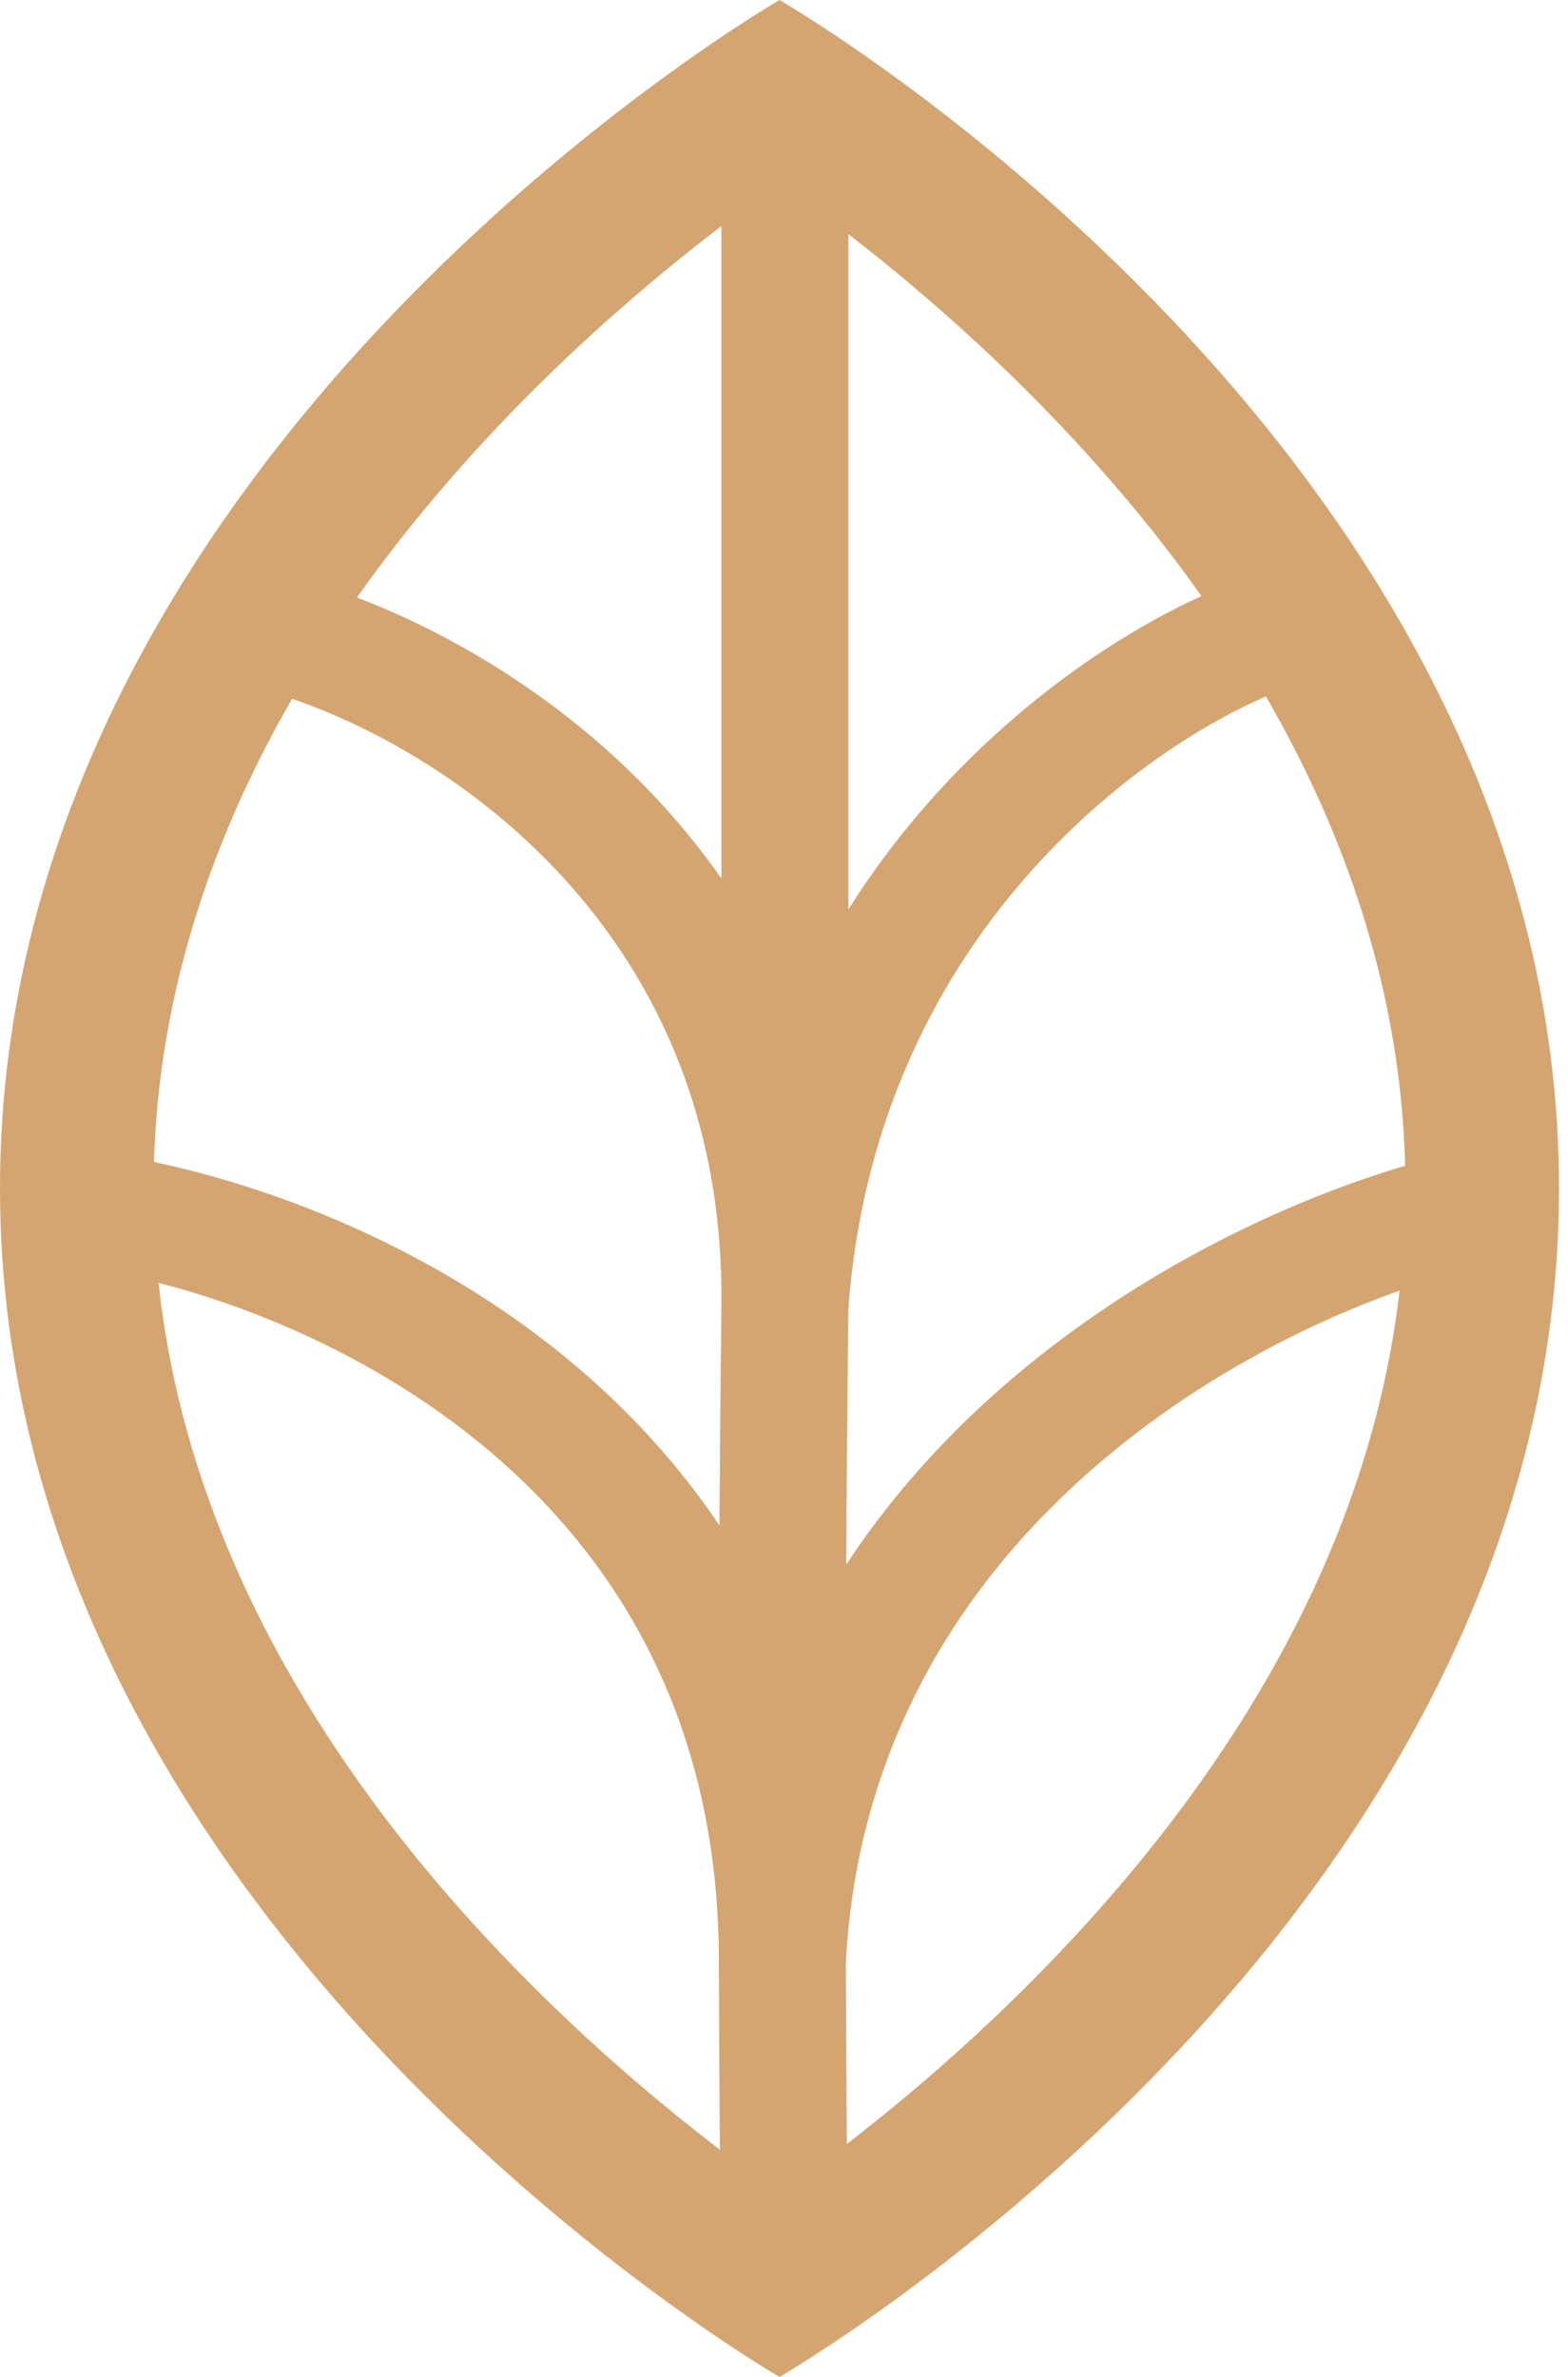
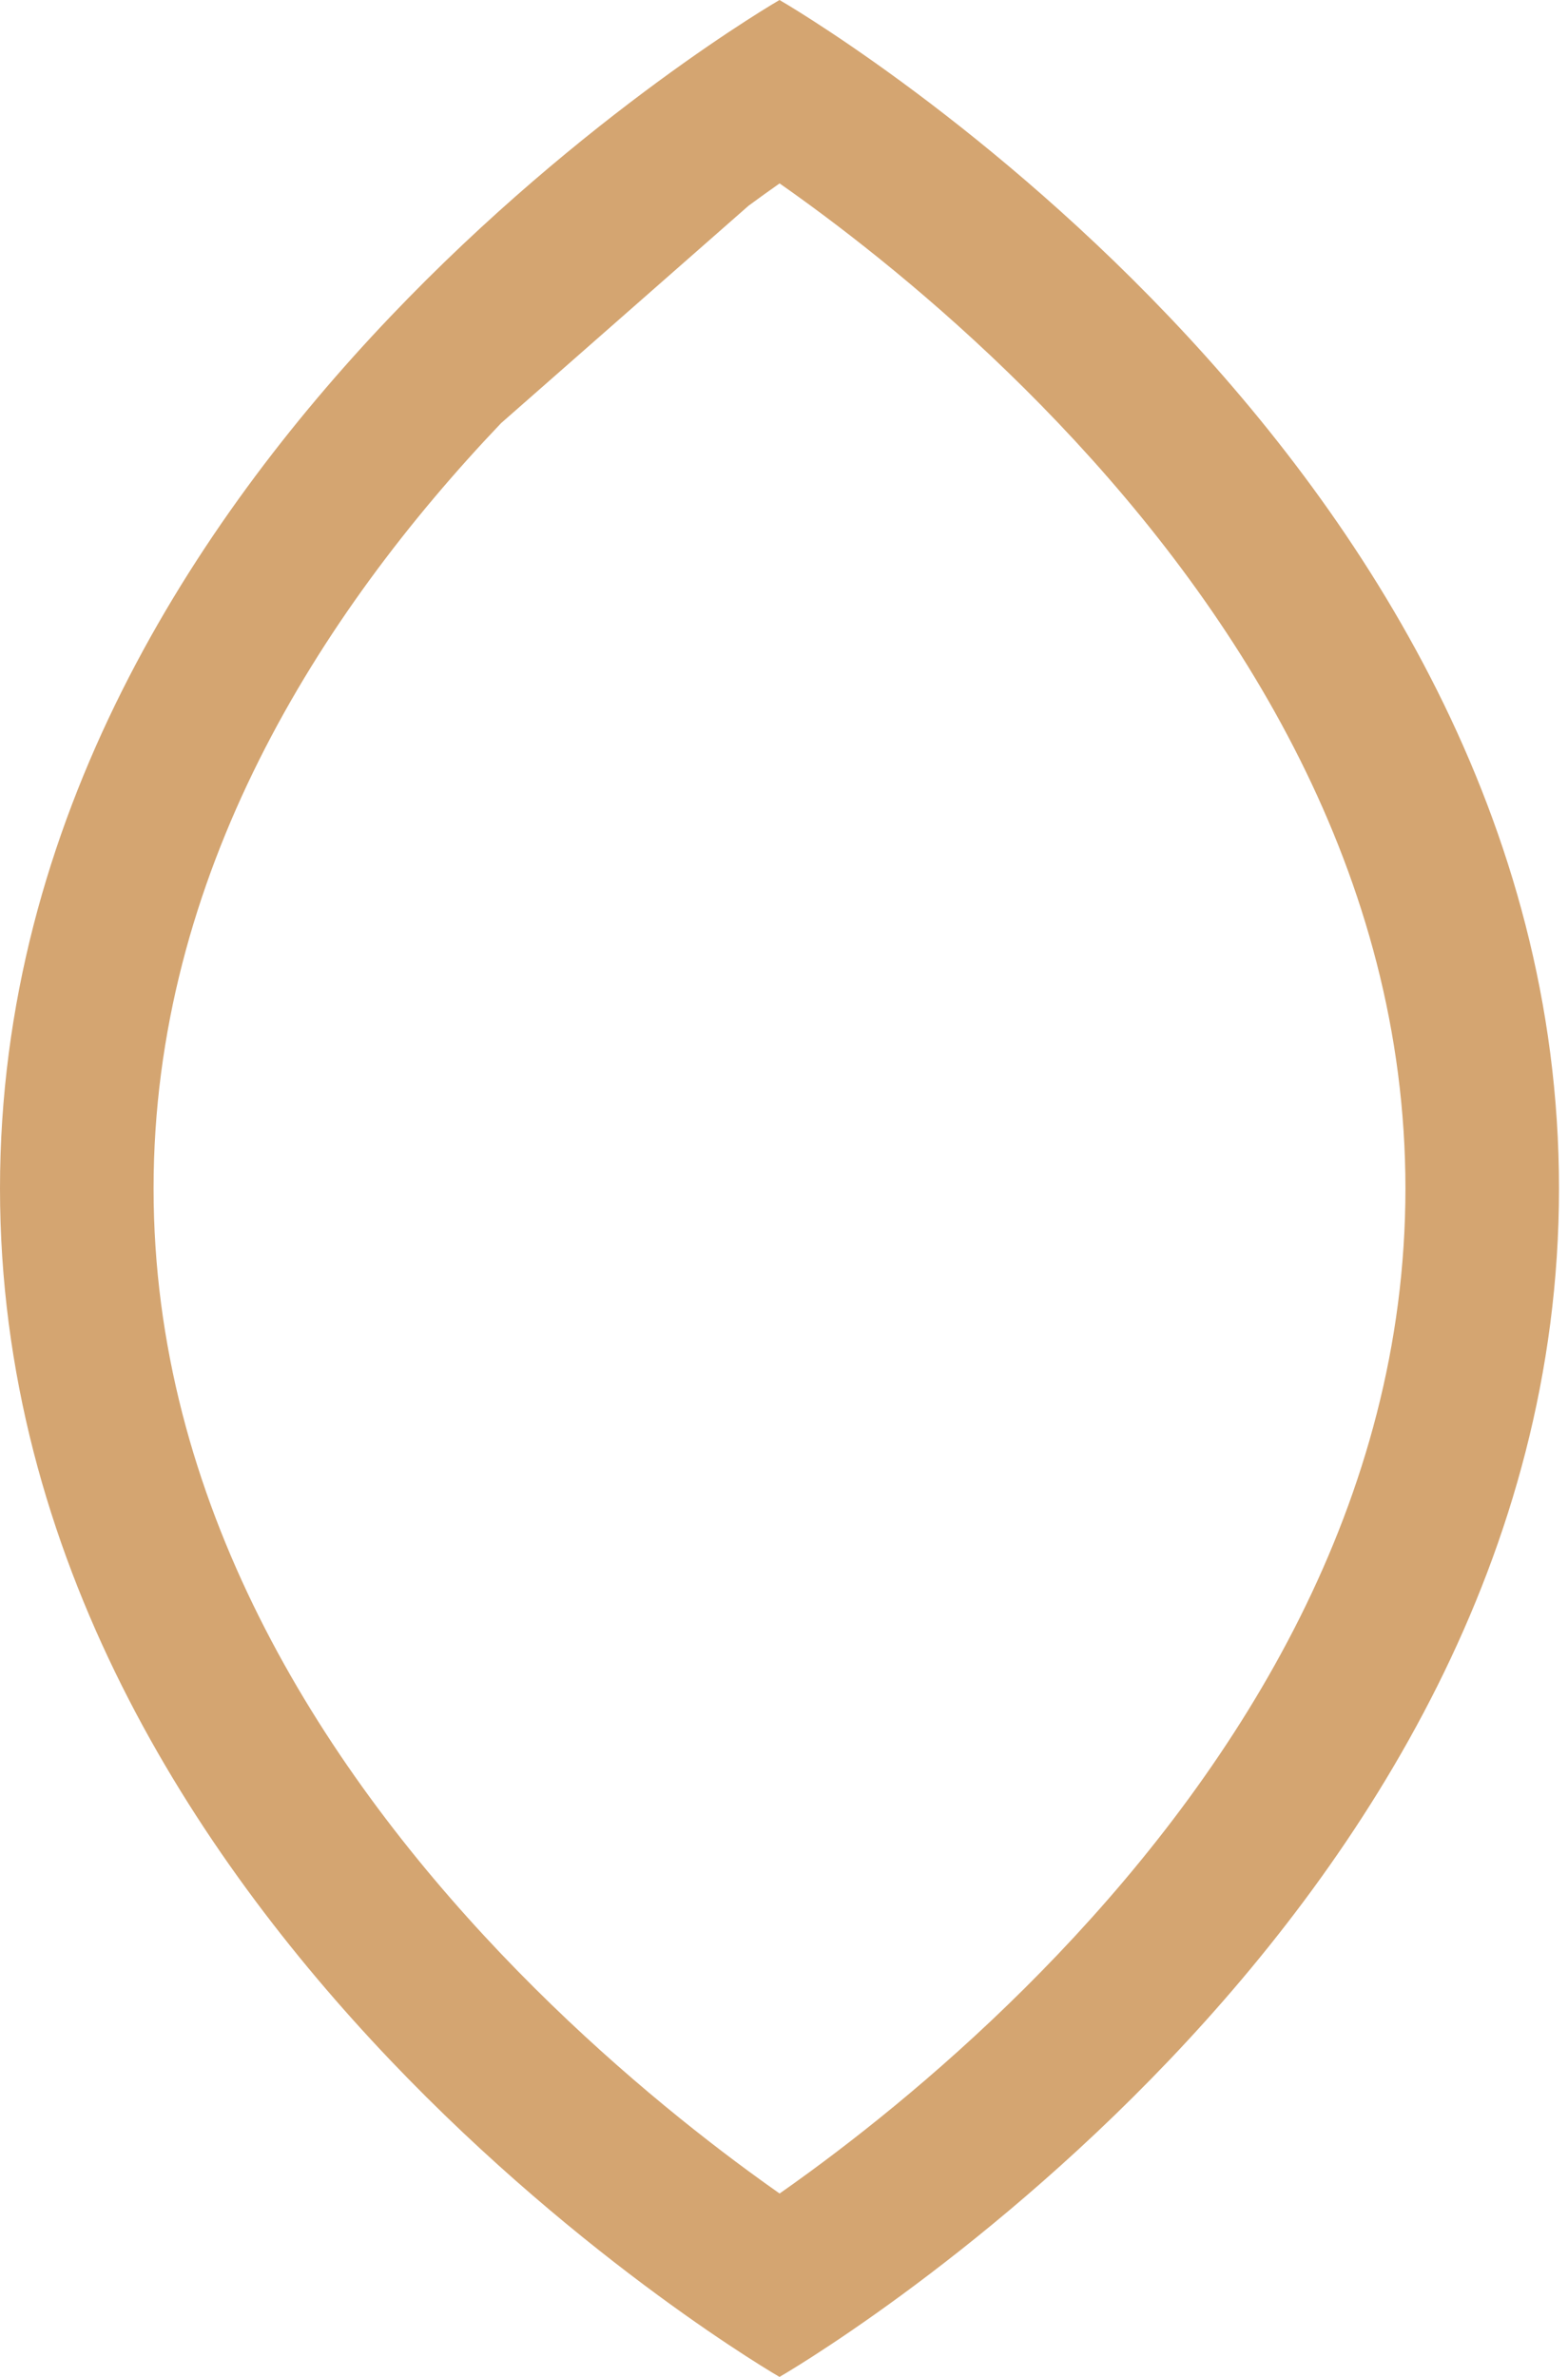
<svg xmlns="http://www.w3.org/2000/svg" width="99" height="150" viewBox="0 0 99 150" fill="none">
-   <path fill-rule="evenodd" clip-rule="evenodd" d="M45.548 55.442V8.363H53.567V57.388C60.983 45.65 71.76 38.954 78.461 36.549L81.393 43.368C73.178 46.316 55.329 58.425 53.565 82.592C53.501 88.08 53.457 93.501 53.429 98.736C63.781 83 81.569 75.088 91.787 72.761L93.727 79.87C80.746 82.826 54.892 95.826 53.406 123.836C53.437 133.138 53.507 140.513 53.566 144.679L45.548 144.774C45.489 140.564 45.418 133.13 45.387 123.766C45.387 123.645 45.386 123.524 45.386 123.403C45.284 108.081 38.548 97.788 30.25 91.029C21.765 84.115 11.54 80.829 4.876 79.94L6.035 72.691C14.018 73.756 25.764 77.558 35.587 85.56C39.242 88.538 42.618 92.089 45.425 96.27C45.453 91.755 45.493 87.118 45.548 82.432V81.286C45.249 56.974 25.921 45.955 16.388 43.482L18.578 36.434C25.979 38.354 37.733 44.262 45.548 55.442Z" fill="#D4A571" />
-   <path fill-rule="evenodd" clip-rule="evenodd" d="M31.631 26.709C20.155 38.764 9.696 55.231 9.696 75C9.696 94.769 20.155 111.236 31.631 123.291C37.297 129.243 42.991 133.879 47.267 137.021C47.961 137.531 48.614 137.999 49.222 138.426C49.829 138.001 50.481 137.535 51.172 137.028C55.447 133.893 61.139 129.266 66.804 123.32C78.274 111.282 88.736 94.816 88.736 75C88.736 55.184 78.274 38.718 66.804 26.68C61.139 20.734 55.447 16.107 51.172 12.972C50.481 12.465 49.829 11.999 49.222 11.574C48.614 12.001 47.961 12.469 47.267 12.979C42.991 16.121 37.297 20.757 31.631 26.709ZM49.216 150C49.216 150 0 121.603 0 75C0 28.397 49.216 0 49.216 0C49.216 0 98.432 28.31 98.432 75C98.432 121.69 49.216 150 49.216 150ZM44.367 8.396C44.365 8.395 44.366 8.396 44.37 8.398L44.367 8.396Z" fill="#D4A571" />
+   <path fill-rule="evenodd" clip-rule="evenodd" d="M31.631 26.709C20.155 38.764 9.696 55.231 9.696 75C9.696 94.769 20.155 111.236 31.631 123.291C37.297 129.243 42.991 133.879 47.267 137.021C47.961 137.531 48.614 137.999 49.222 138.426C49.829 138.001 50.481 137.535 51.172 137.028C55.447 133.893 61.139 129.266 66.804 123.32C78.274 111.282 88.736 94.816 88.736 75C88.736 55.184 78.274 38.718 66.804 26.68C61.139 20.734 55.447 16.107 51.172 12.972C50.481 12.465 49.829 11.999 49.222 11.574C48.614 12.001 47.961 12.469 47.267 12.979ZM49.216 150C49.216 150 0 121.603 0 75C0 28.397 49.216 0 49.216 0C49.216 0 98.432 28.31 98.432 75C98.432 121.69 49.216 150 49.216 150ZM44.367 8.396C44.365 8.395 44.366 8.396 44.37 8.398L44.367 8.396Z" fill="#D4A571" />
</svg>